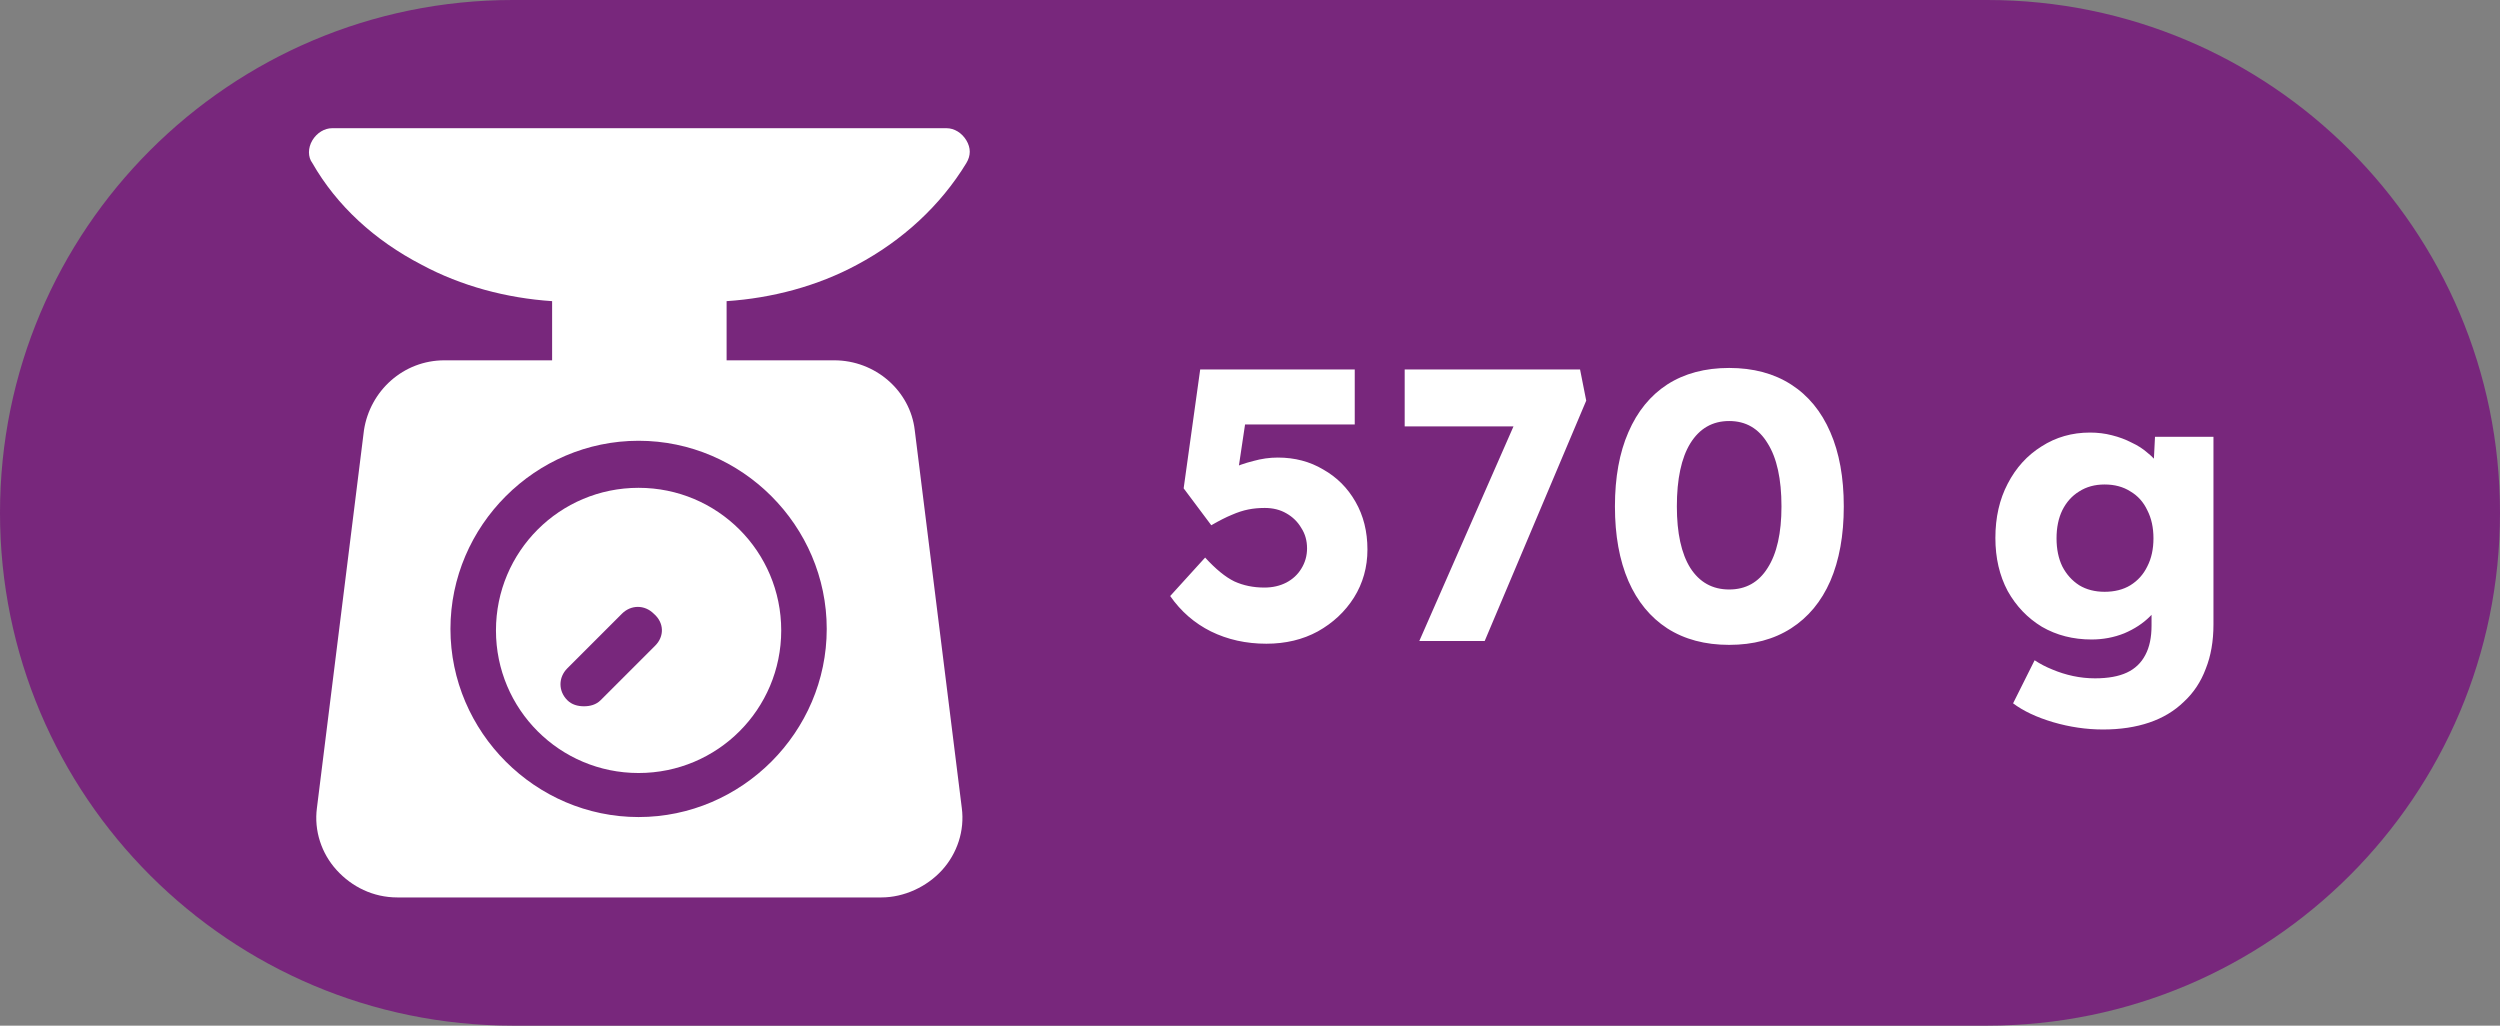
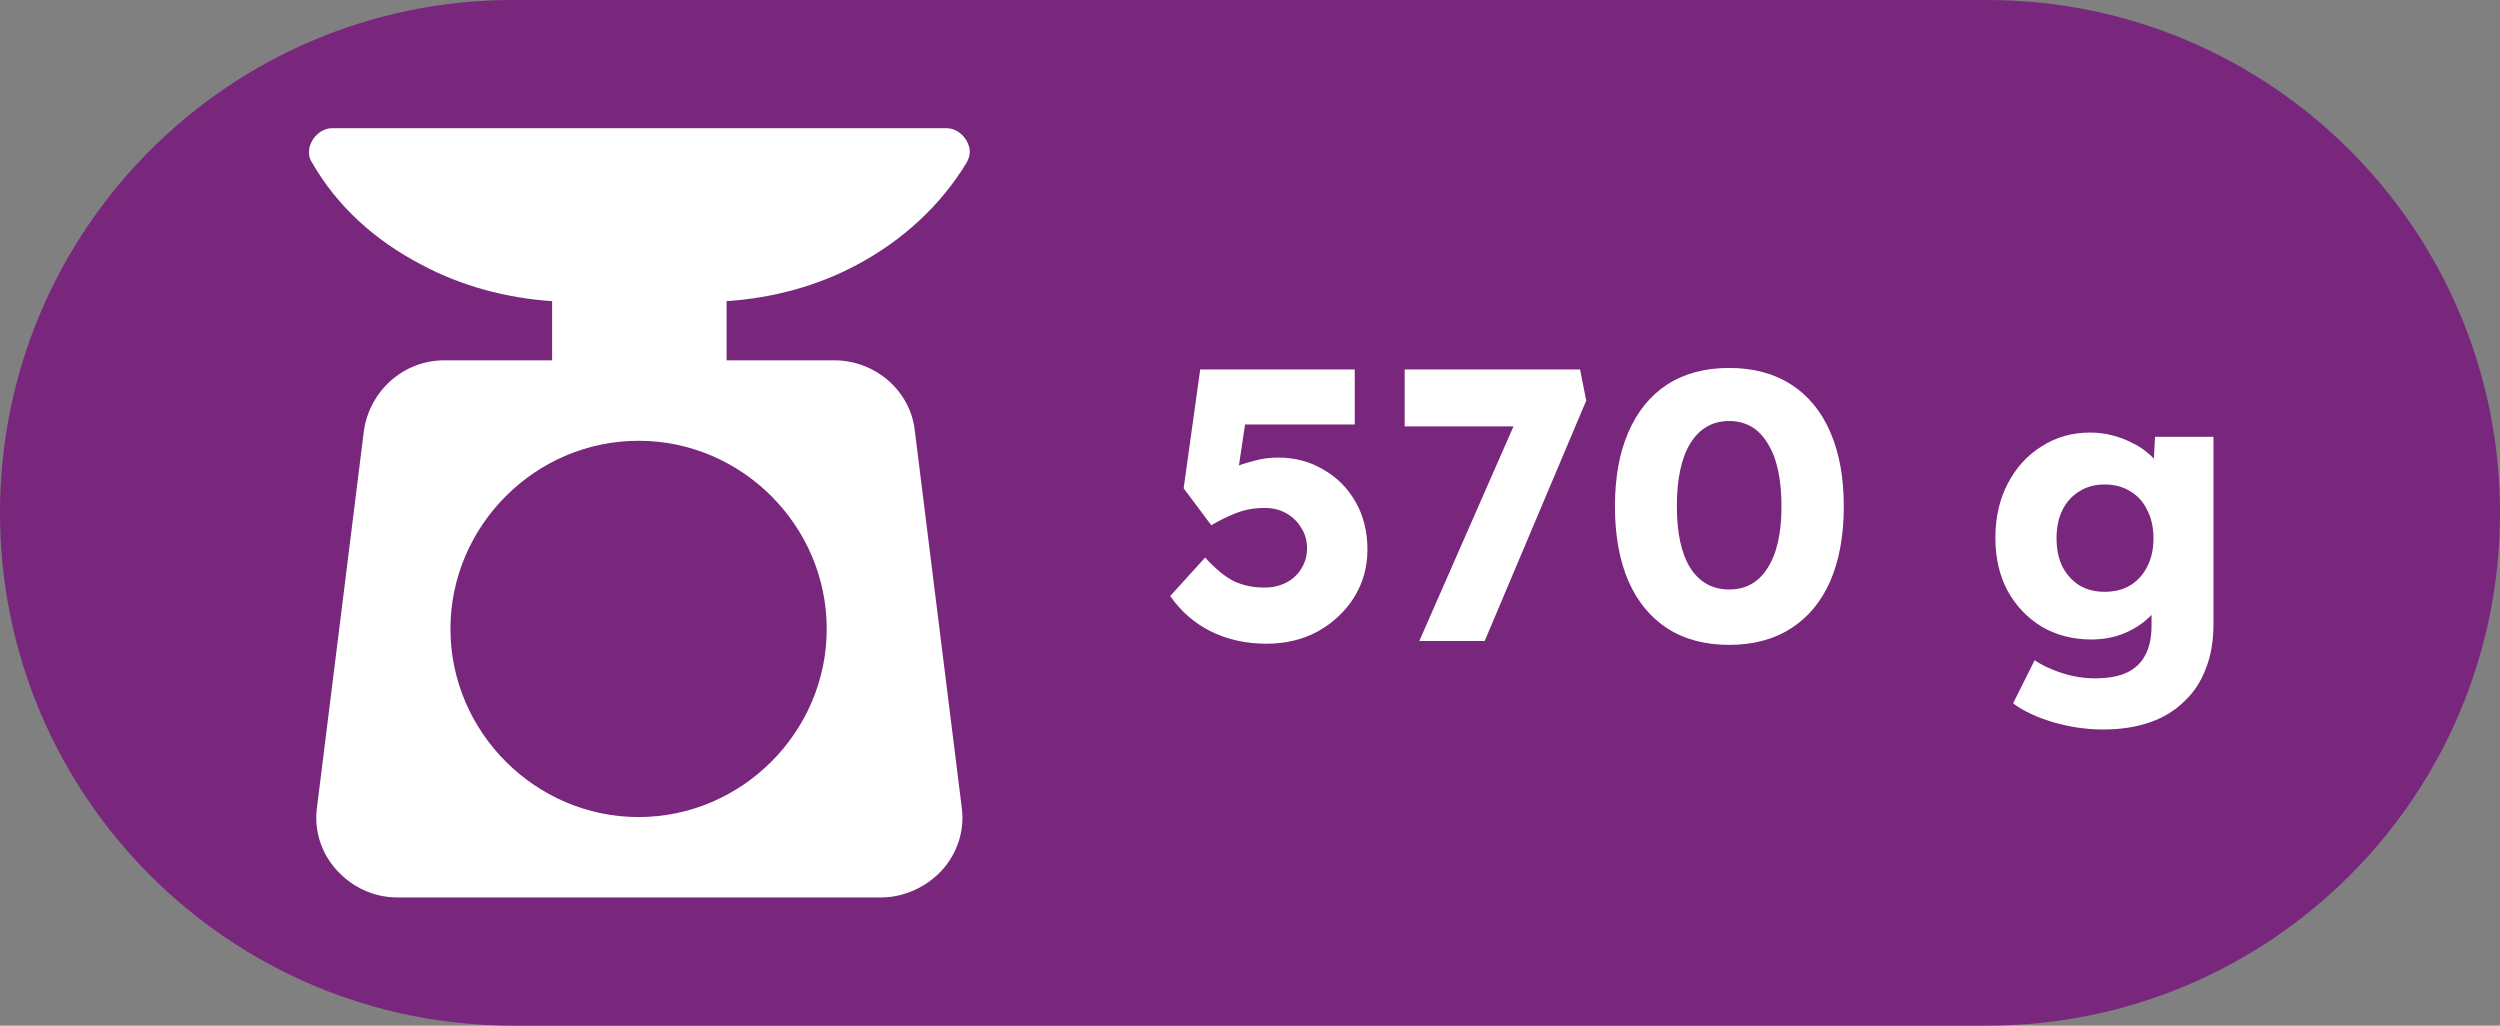
<svg xmlns="http://www.w3.org/2000/svg" width="39" height="16" viewBox="0 0 39 16" fill="none">
  <rect x="0" y="0" width="39" height="16" fill="#808080" stroke="none" />
  <path d="M0 8C0 3.582 3.582 0 8 0H31C35.418 0 39 3.582 39 8C39 12.418 35.418 16 31 16H8C3.582 16 0 12.418 0 8Z" fill="#78277C" />
  <g clip-path="url(#clip0_445_3811)">
    <path d="M13.37 4.13C14.08 3.751 14.672 3.207 15.075 2.544C15.146 2.426 15.146 2.308 15.075 2.189C15.004 2.071 14.885 2 14.767 2H5.181C5.063 2 4.944 2.071 4.873 2.189C4.802 2.308 4.802 2.45 4.873 2.544C5.252 3.207 5.844 3.751 6.577 4.13C7.193 4.462 7.903 4.651 8.613 4.698V5.621H6.932C6.293 5.621 5.773 6.095 5.678 6.71L4.944 12.604C4.897 12.959 5.015 13.314 5.252 13.574C5.489 13.834 5.82 14 6.199 14H13.749C14.104 14 14.459 13.834 14.696 13.574C14.932 13.314 15.051 12.959 15.004 12.604L14.27 6.71C14.199 6.095 13.654 5.621 13.015 5.621H11.335V4.698C12.045 4.651 12.755 4.462 13.37 4.13ZM12.897 9.811C12.897 11.42 11.572 12.746 9.962 12.746C8.353 12.746 7.027 11.42 7.027 9.811C7.027 8.201 8.353 6.876 9.962 6.876C11.572 6.876 12.897 8.201 12.897 9.811Z" fill="white" />
-     <path d="M9.962 7.61C8.731 7.61 7.737 8.604 7.737 9.835C7.737 11.065 8.731 12.059 9.962 12.059C11.193 12.059 12.187 11.065 12.187 9.835C12.187 8.604 11.193 7.61 9.962 7.61ZM10.222 10.071L9.37 10.923C9.299 10.994 9.205 11.018 9.11 11.018C9.015 11.018 8.921 10.994 8.85 10.923C8.708 10.781 8.708 10.568 8.85 10.426L9.702 9.574C9.844 9.432 10.057 9.432 10.199 9.574C10.364 9.716 10.364 9.929 10.222 10.071Z" fill="white" />
  </g>
  <path d="M19.755 10.042C19.439 10.042 19.151 9.978 18.89 9.85C18.634 9.722 18.422 9.538 18.255 9.298L18.8 8.698C18.965 8.878 19.116 9.002 19.256 9.07C19.396 9.134 19.552 9.166 19.724 9.166C19.852 9.166 19.966 9.14 20.067 9.088C20.166 9.036 20.244 8.964 20.3 8.872C20.36 8.776 20.39 8.67 20.39 8.554C20.39 8.434 20.36 8.328 20.3 8.236C20.244 8.14 20.166 8.064 20.067 8.008C19.971 7.952 19.858 7.924 19.73 7.924C19.639 7.924 19.552 7.932 19.473 7.948C19.392 7.964 19.306 7.992 19.215 8.032C19.127 8.068 19.02 8.122 18.896 8.194L18.465 7.618L18.723 5.764H21.134V6.622H19.209L19.473 6.286L19.274 7.618L18.915 7.498C18.991 7.43 19.082 7.37 19.191 7.318C19.302 7.266 19.422 7.224 19.55 7.192C19.678 7.156 19.806 7.138 19.934 7.138C20.198 7.138 20.434 7.2 20.642 7.324C20.855 7.444 21.023 7.612 21.146 7.828C21.27 8.044 21.332 8.292 21.332 8.572C21.332 8.848 21.262 9.098 21.122 9.322C20.983 9.542 20.794 9.718 20.558 9.85C20.323 9.978 20.055 10.042 19.755 10.042ZM22.141 10L23.821 6.172L24.109 6.652H21.913V5.764H24.649L24.745 6.25L23.161 10H22.141ZM26.975 10.06C26.599 10.06 26.277 9.974 26.009 9.802C25.745 9.63 25.543 9.384 25.403 9.064C25.263 8.74 25.193 8.352 25.193 7.9C25.193 7.448 25.263 7.062 25.403 6.742C25.543 6.418 25.745 6.17 26.009 5.998C26.277 5.826 26.599 5.74 26.975 5.74C27.351 5.74 27.673 5.826 27.941 5.998C28.209 6.17 28.413 6.418 28.553 6.742C28.693 7.062 28.763 7.448 28.763 7.9C28.763 8.352 28.693 8.74 28.553 9.064C28.413 9.384 28.209 9.63 27.941 9.802C27.673 9.974 27.351 10.06 26.975 10.06ZM26.975 9.196C27.235 9.196 27.435 9.084 27.575 8.86C27.719 8.636 27.791 8.316 27.791 7.9C27.791 7.472 27.719 7.144 27.575 6.916C27.435 6.684 27.235 6.568 26.975 6.568C26.715 6.568 26.513 6.684 26.369 6.916C26.229 7.144 26.159 7.472 26.159 7.9C26.159 8.316 26.229 8.636 26.369 8.86C26.513 9.084 26.715 9.196 26.975 9.196ZM32.808 11.38C32.548 11.38 32.288 11.342 32.028 11.266C31.772 11.19 31.564 11.092 31.404 10.972L31.74 10.3C31.824 10.356 31.916 10.404 32.016 10.444C32.12 10.488 32.228 10.522 32.34 10.546C32.452 10.57 32.566 10.582 32.682 10.582C32.886 10.582 33.052 10.552 33.18 10.492C33.308 10.432 33.404 10.34 33.468 10.216C33.532 10.096 33.564 9.944 33.564 9.76V9.226L33.75 9.256C33.722 9.388 33.652 9.508 33.54 9.616C33.432 9.724 33.298 9.812 33.138 9.88C32.978 9.944 32.808 9.976 32.628 9.976C32.34 9.976 32.082 9.91 31.854 9.778C31.63 9.642 31.452 9.456 31.32 9.22C31.192 8.98 31.128 8.704 31.128 8.392C31.128 8.072 31.192 7.79 31.32 7.546C31.448 7.298 31.624 7.104 31.848 6.964C32.072 6.82 32.324 6.748 32.604 6.748C32.724 6.748 32.838 6.762 32.946 6.79C33.058 6.818 33.16 6.856 33.252 6.904C33.348 6.948 33.432 7.002 33.504 7.066C33.58 7.126 33.64 7.192 33.684 7.264C33.732 7.336 33.764 7.41 33.78 7.486L33.582 7.534L33.618 6.814H34.53V9.742C34.53 10.002 34.49 10.232 34.41 10.432C34.334 10.636 34.22 10.808 34.068 10.948C33.92 11.092 33.74 11.2 33.528 11.272C33.316 11.344 33.076 11.38 32.808 11.38ZM32.832 9.232C32.988 9.232 33.122 9.198 33.234 9.13C33.35 9.058 33.438 8.96 33.498 8.836C33.562 8.712 33.594 8.566 33.594 8.398C33.594 8.23 33.562 8.084 33.498 7.96C33.438 7.832 33.35 7.734 33.234 7.666C33.122 7.594 32.988 7.558 32.832 7.558C32.68 7.558 32.548 7.594 32.436 7.666C32.324 7.734 32.236 7.832 32.172 7.96C32.112 8.084 32.082 8.23 32.082 8.398C32.082 8.566 32.112 8.712 32.172 8.836C32.236 8.96 32.324 9.058 32.436 9.13C32.548 9.198 32.68 9.232 32.832 9.232Z" fill="white" />
  <defs>
    <clipPath id="clip0_445_3811">
      <rect width="12" height="12" fill="white" transform="translate(4 2)" />
    </clipPath>
  </defs>
</svg>